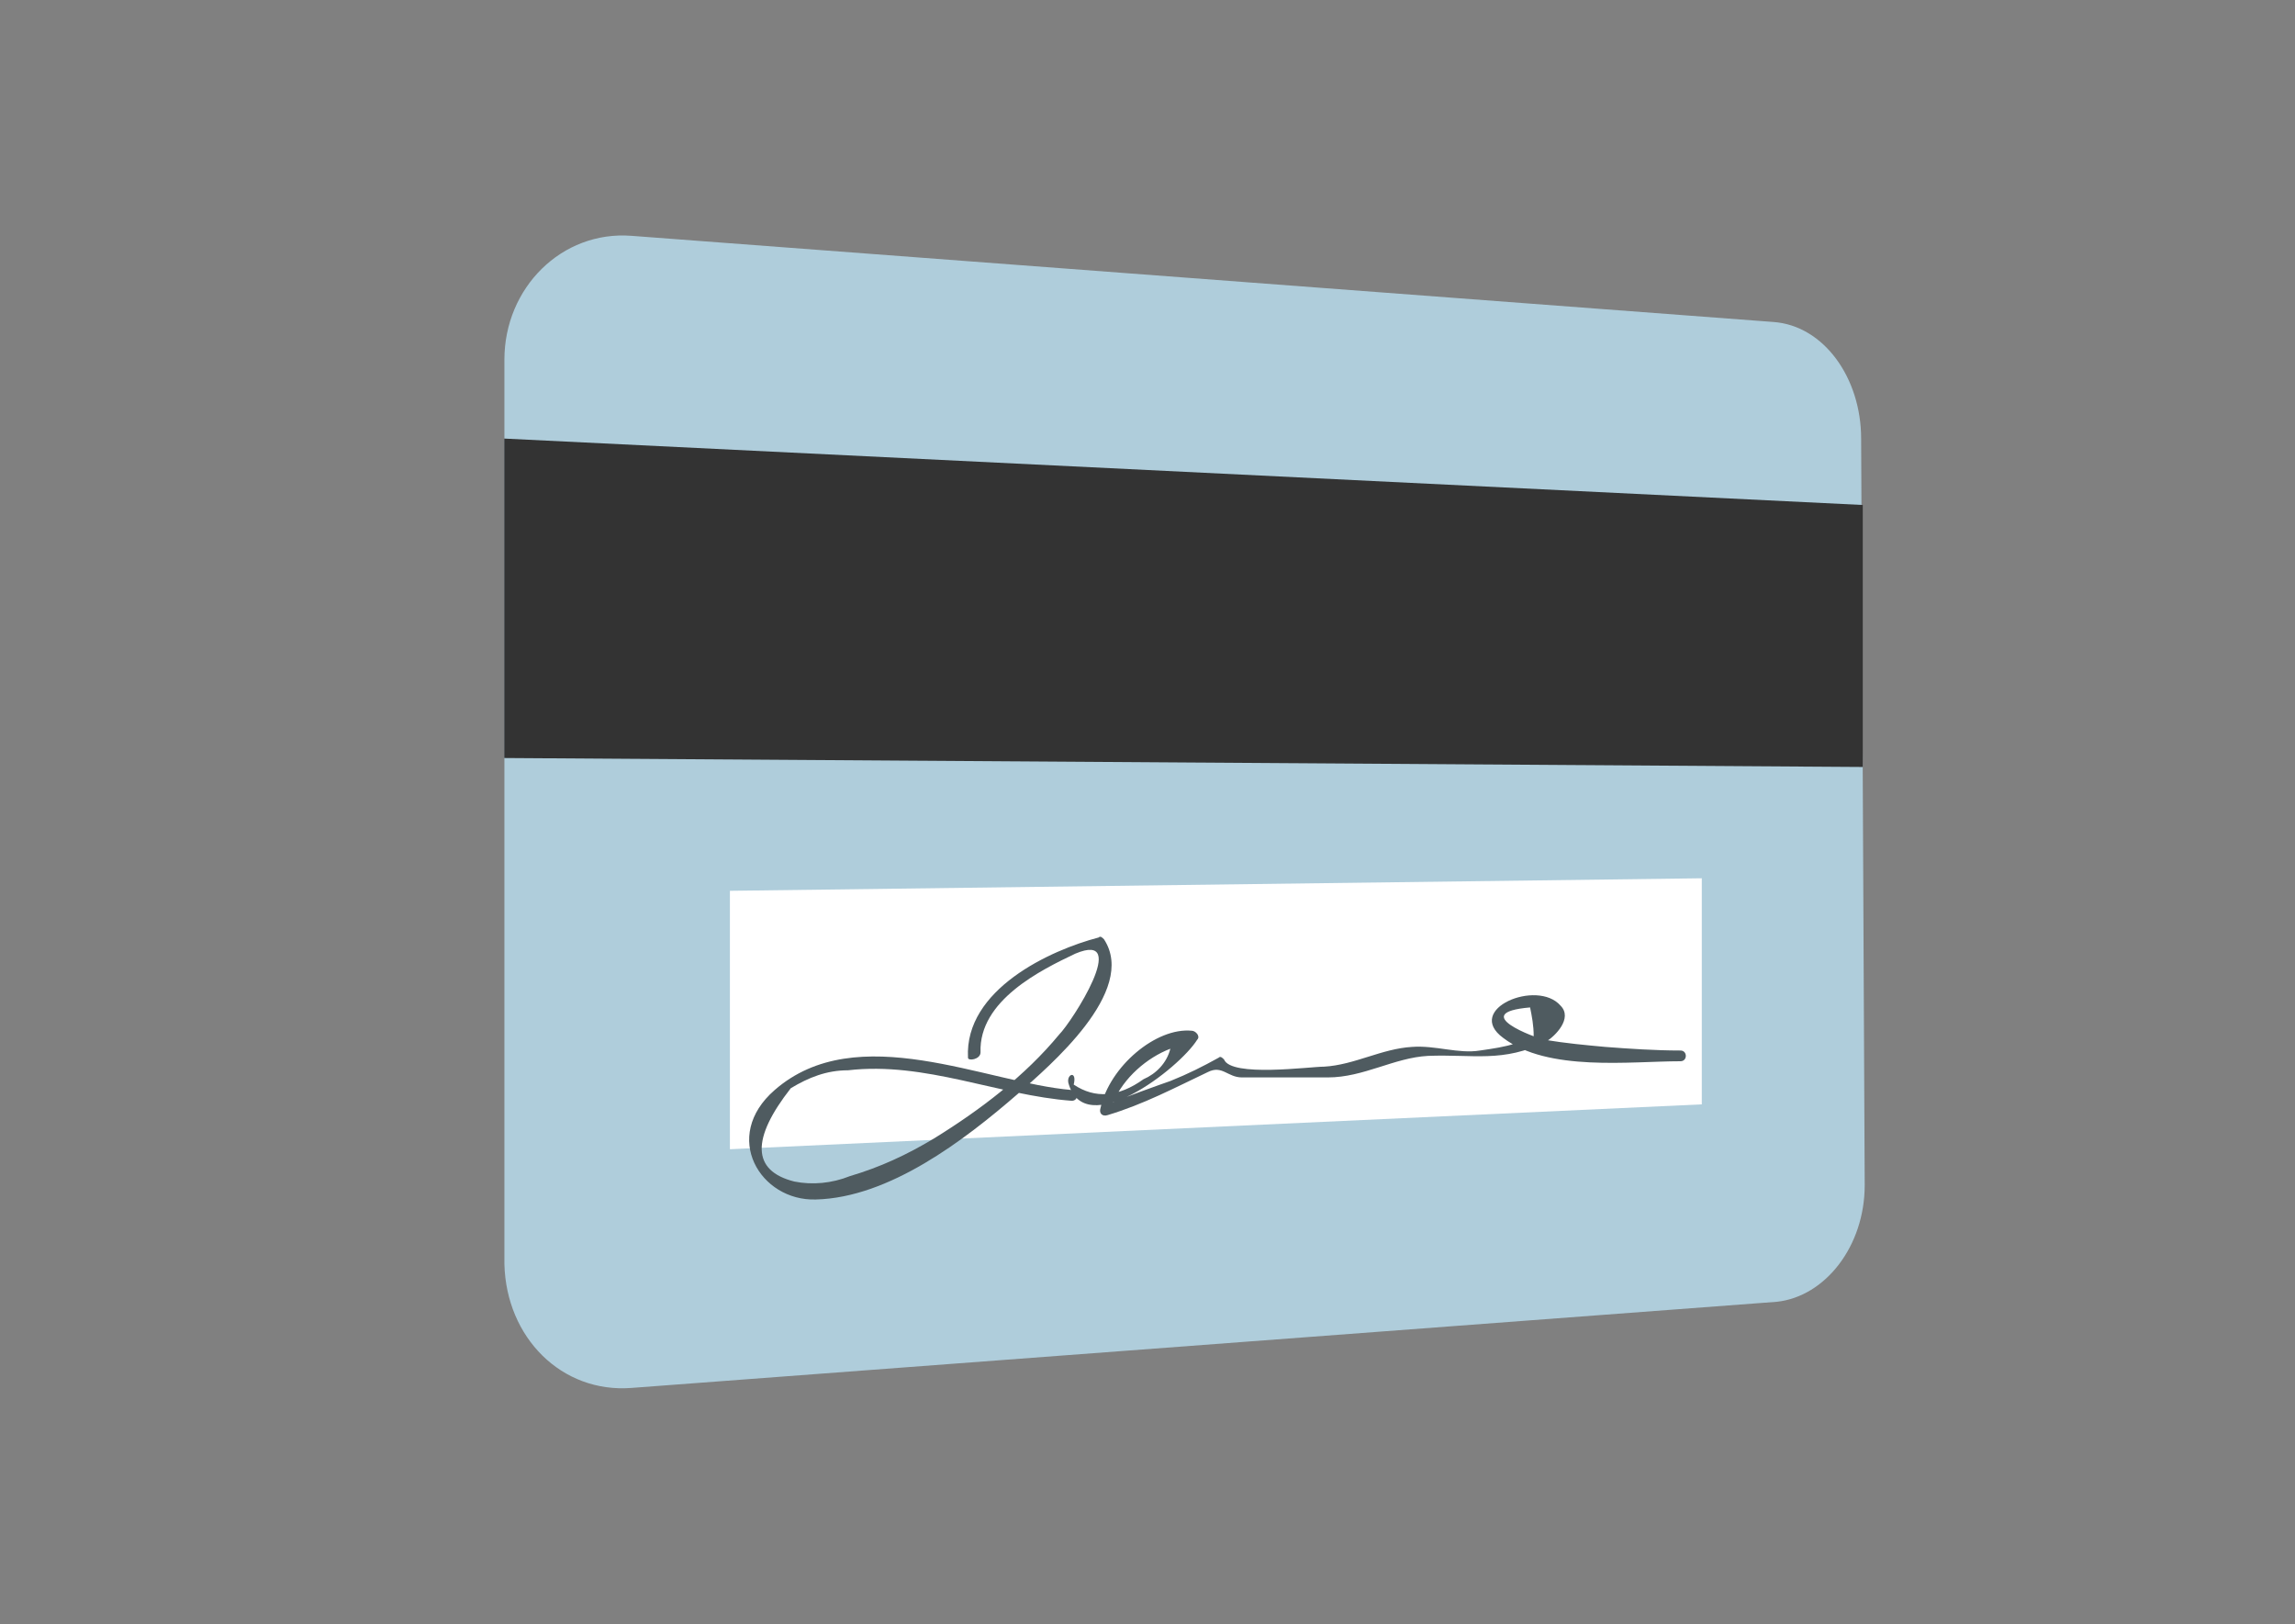
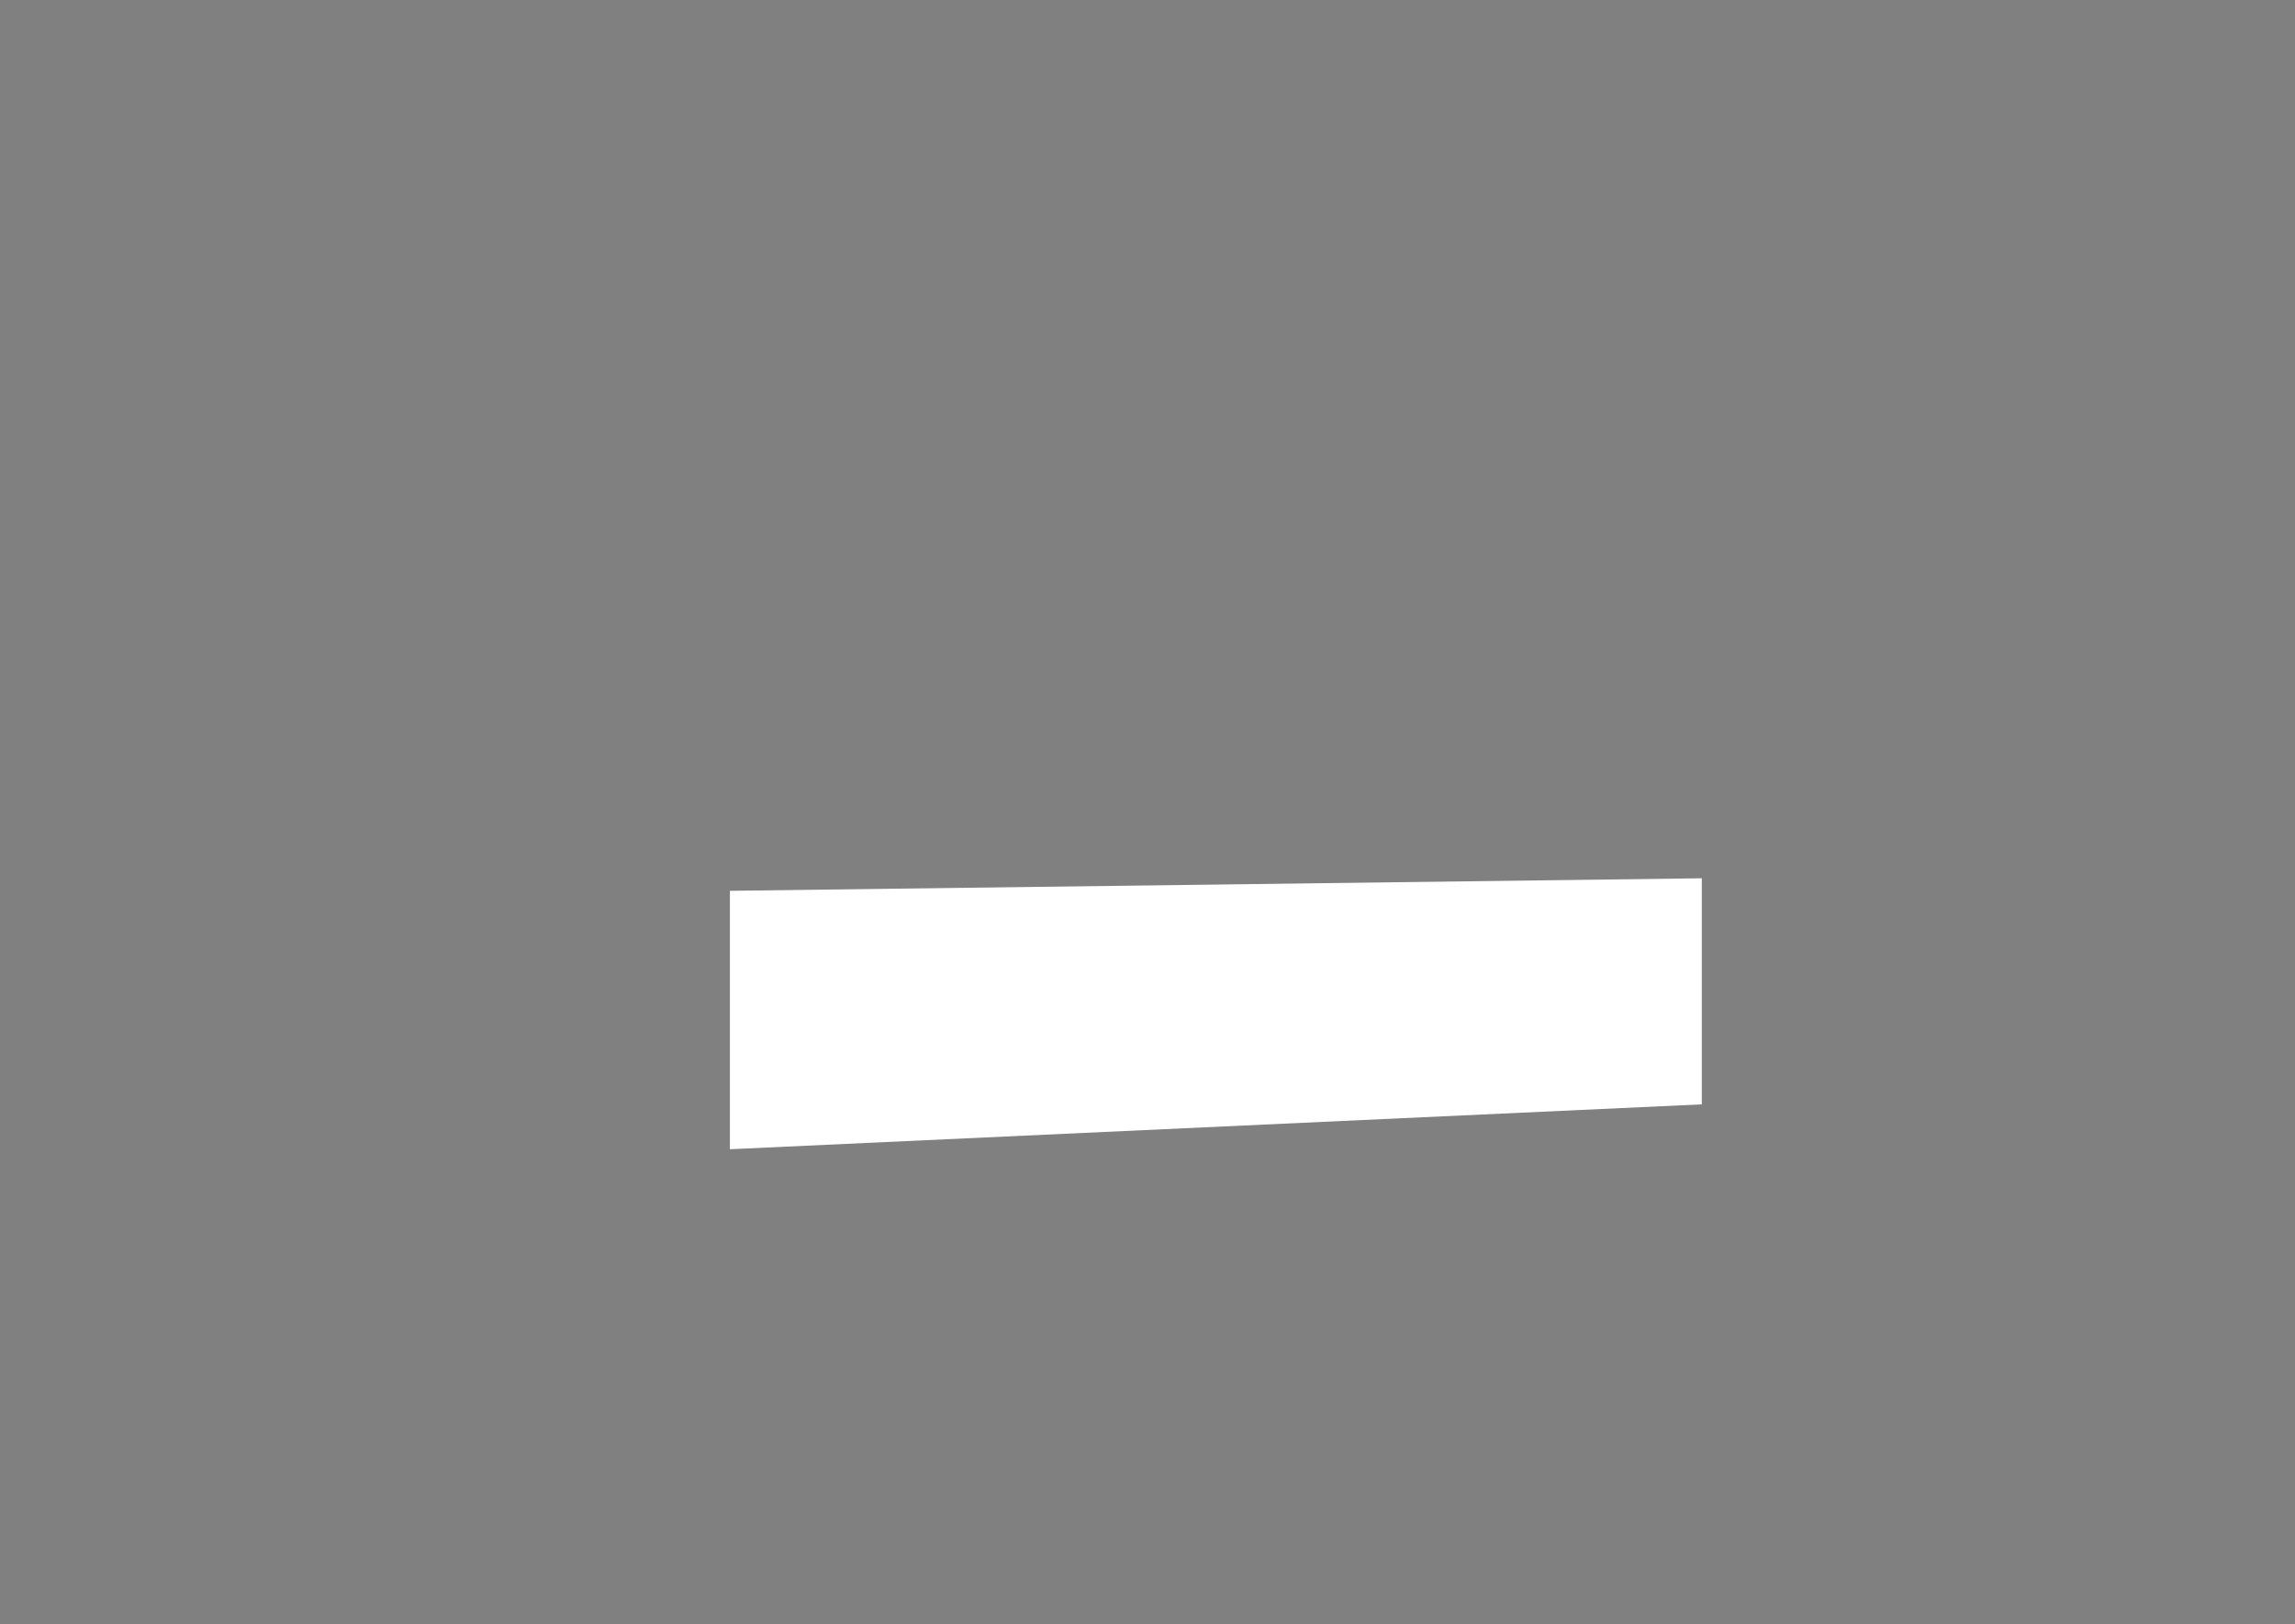
<svg xmlns="http://www.w3.org/2000/svg" width="65" height="46" viewBox="0 0 65 46" fill="none">
  <rect x="0" y="0" width="65" height="46" fill="#808080" stroke="none" />
  <g clipPath="url(#clip0_955_128374)">
-     <path d="M52.813 33.565C52.813 35.293 51.698 36.716 50.329 36.868L17.886 39.308C15.909 39.46 14.337 37.885 14.286 35.801L14.286 10.186C14.286 8.153 15.909 6.527 17.886 6.679L50.228 9.119C51.647 9.22 52.712 10.694 52.712 12.422L52.813 33.565Z" fill="#AFCDDB" />
-     <path d="M52.758 21.722L14.282 21.468L14.282 12.421L52.758 14.302L52.758 21.722Z" fill="#333333" />
    <path d="M48.199 24.874L20.673 25.229V32.548L48.199 31.277L48.199 24.874Z" fill="white" />
-     <path d="M27.771 29.804C27.72 28.33 29.494 27.466 30.457 27.008C32.029 26.348 30.356 28.94 30.001 29.296C29.038 30.464 27.771 31.43 26.453 32.243C25.692 32.701 24.932 33.056 24.07 33.31C23.563 33.514 23.005 33.565 22.498 33.463C21.282 33.158 21.282 32.243 22.397 30.82C22.904 30.515 23.411 30.312 24.019 30.312C26.199 30.058 28.277 31.023 30.356 31.176C30.559 31.176 30.559 30.871 30.356 30.871C27.923 30.668 24.273 28.838 21.941 30.871C20.42 32.192 21.535 34.022 23.107 33.971C25.185 33.92 27.314 32.294 28.835 30.973C29.697 30.21 32.232 28.076 31.268 26.602C31.218 26.551 31.167 26.5 31.116 26.551C29.748 26.907 27.314 28.025 27.416 29.956C27.416 30.058 27.771 30.007 27.771 29.804Z" fill="#4F5B60" />
-     <path d="M30.258 30.666C30.714 32.343 33.401 30.26 33.907 29.447C34.009 29.345 33.857 29.192 33.755 29.192C32.742 29.091 31.424 30.209 31.17 31.378C31.119 31.53 31.221 31.632 31.373 31.581C32.387 31.276 33.248 30.819 34.212 30.361C34.617 30.158 34.769 30.514 35.175 30.514L37.608 30.514C38.622 30.514 39.484 29.955 40.447 29.904C41.714 29.853 42.576 30.107 43.793 29.497C44.046 29.345 44.553 28.837 44.198 28.481C43.539 27.719 41.461 28.583 42.576 29.396C43.843 30.361 46.175 30.056 47.595 30.056C47.797 30.056 47.797 29.752 47.595 29.752C46.885 29.752 46.124 29.701 45.465 29.65C44.908 29.599 44.35 29.548 43.742 29.447C43.489 29.396 41.562 28.684 43.336 28.532C43.387 28.786 43.438 29.04 43.438 29.345C43.286 29.396 43.083 29.497 42.931 29.548C42.627 29.65 42.272 29.701 41.917 29.752C41.309 29.853 40.65 29.599 39.991 29.65C39.129 29.701 38.368 30.158 37.507 30.209C37.101 30.209 34.871 30.514 34.668 30.006C34.617 29.955 34.566 29.904 34.516 29.955C34.059 30.209 33.654 30.412 33.147 30.616C32.995 30.666 31.576 31.174 31.525 31.225C31.829 30.514 32.488 29.955 33.147 29.701C33.046 30.107 32.742 30.412 32.387 30.565C31.677 31.073 31.018 31.124 30.41 30.717C30.511 30.311 30.207 30.412 30.258 30.666Z" fill="#4F5B60" />
  </g>
  <defs>
    <clipPath id="clip0_955_128374">
      <rect width="65" height="46" fill="white" />
    </clipPath>
  </defs>
</svg>